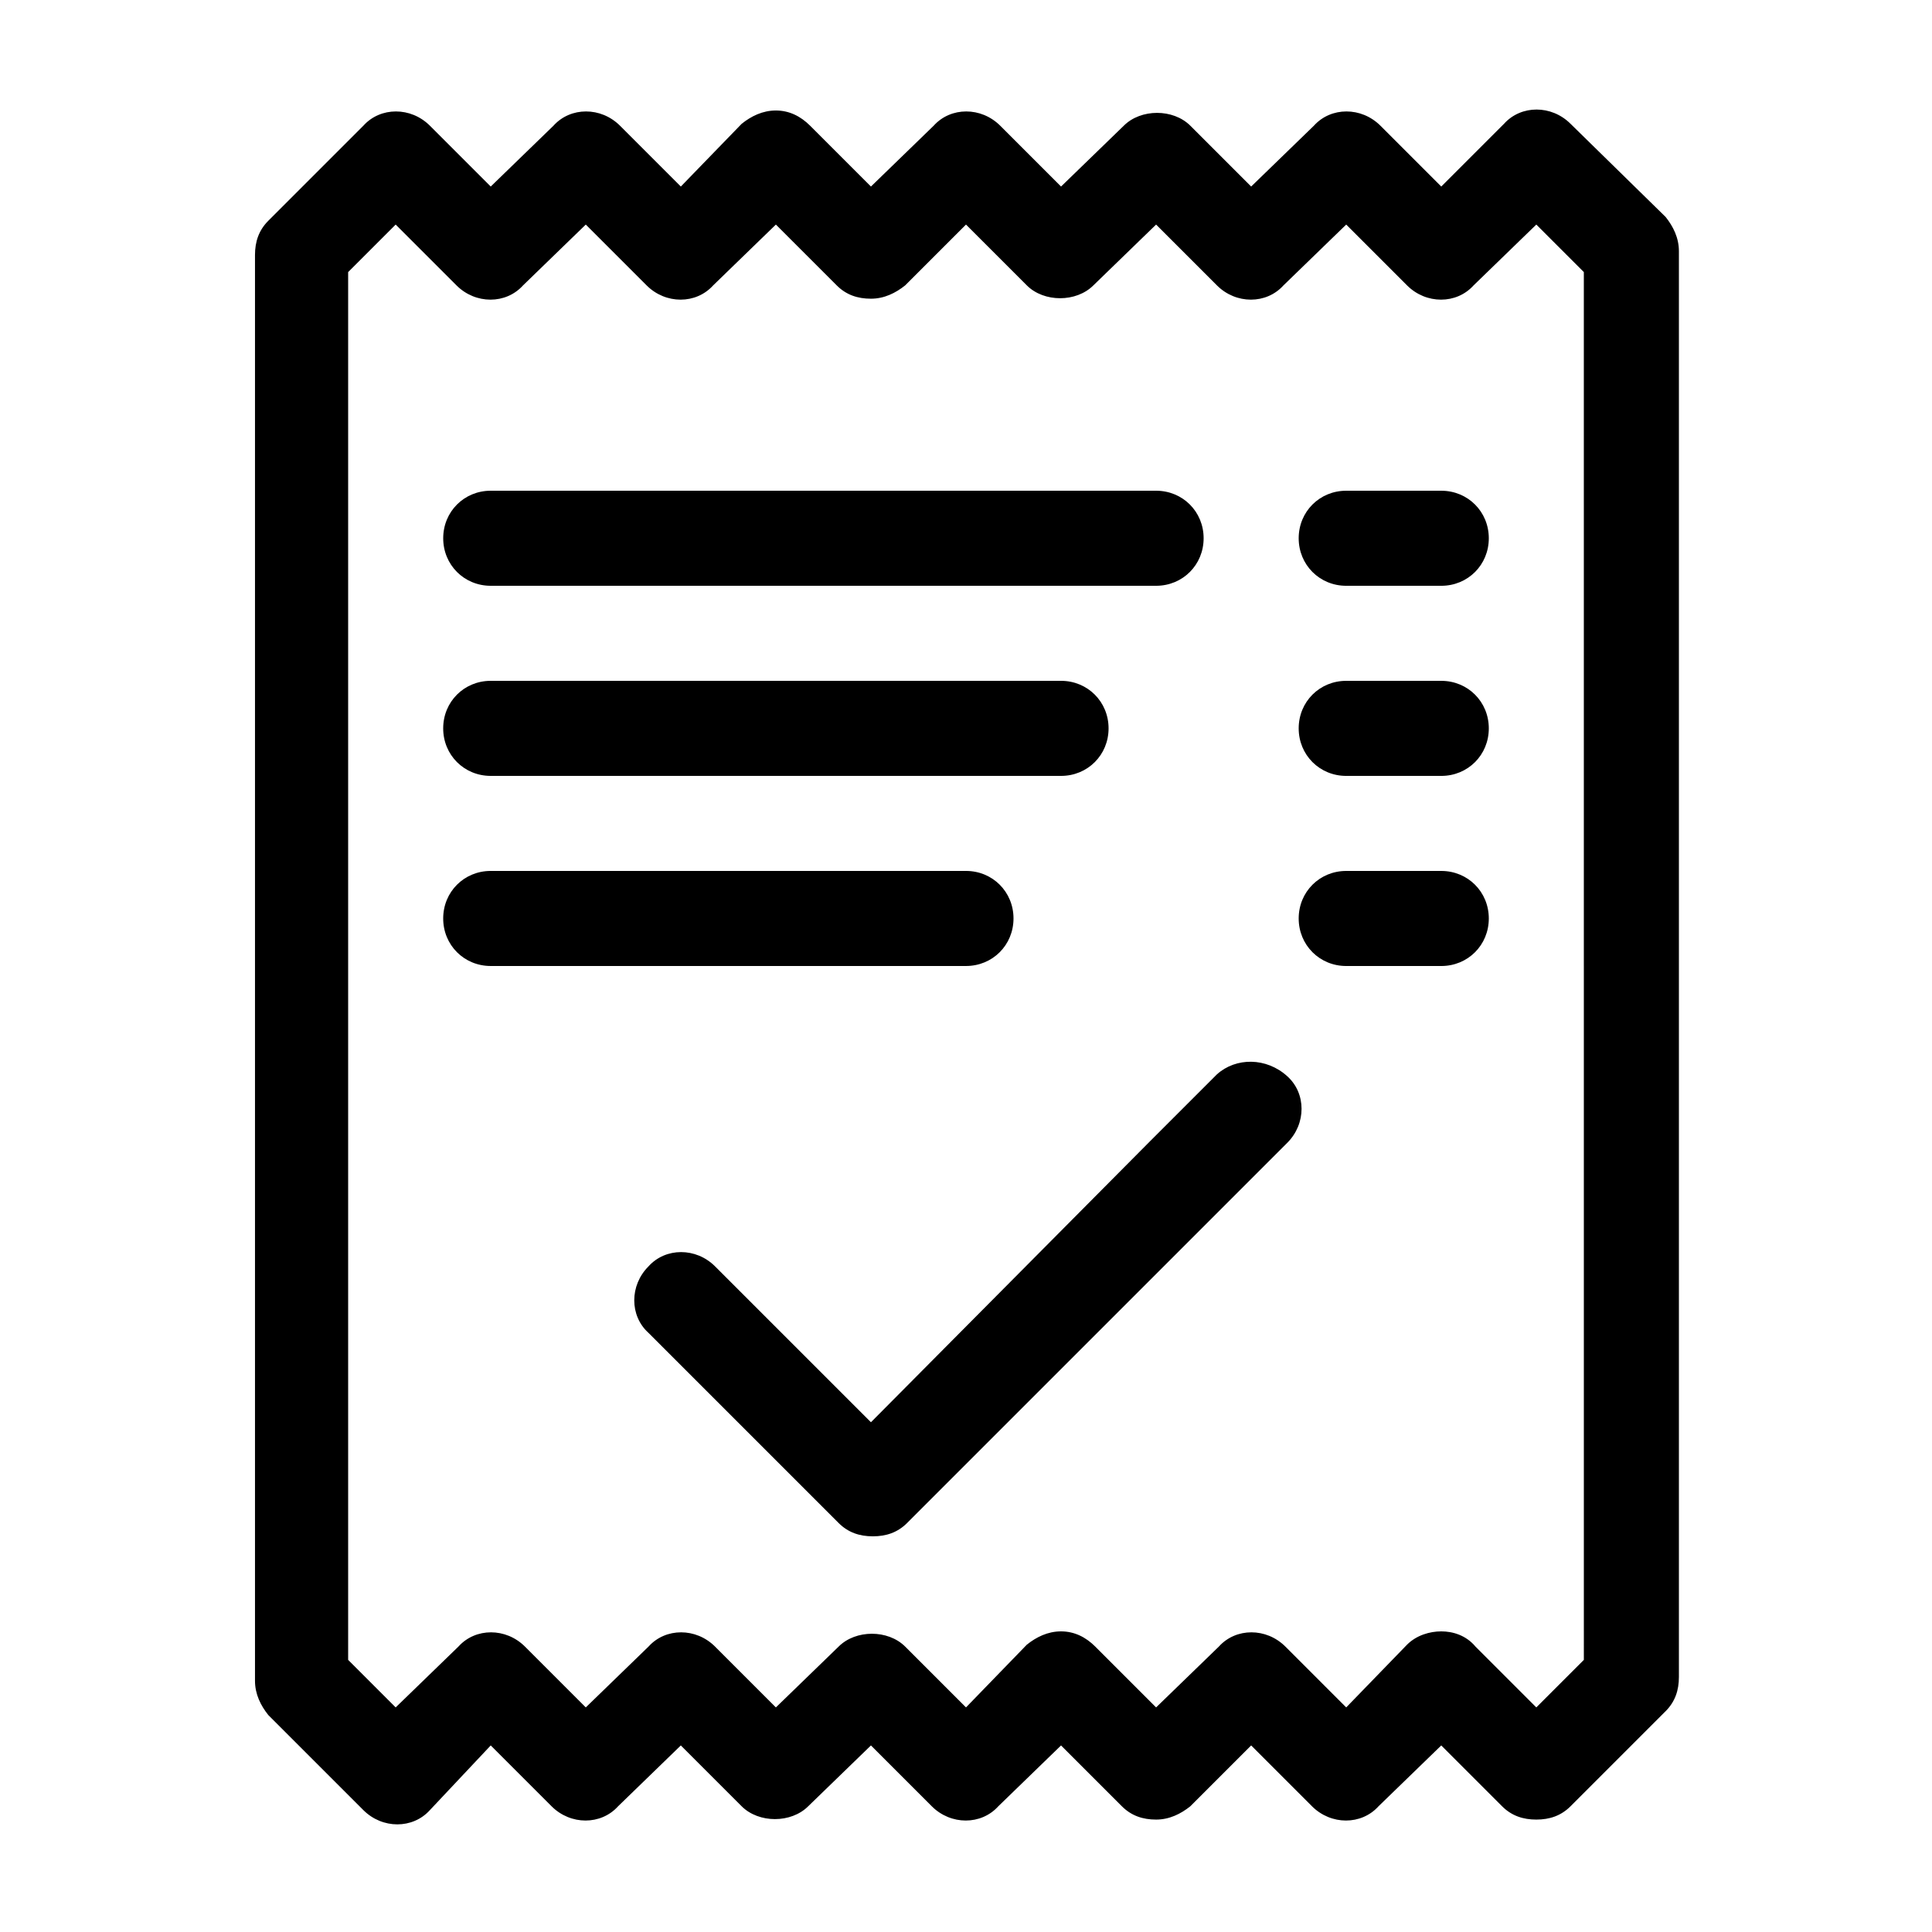
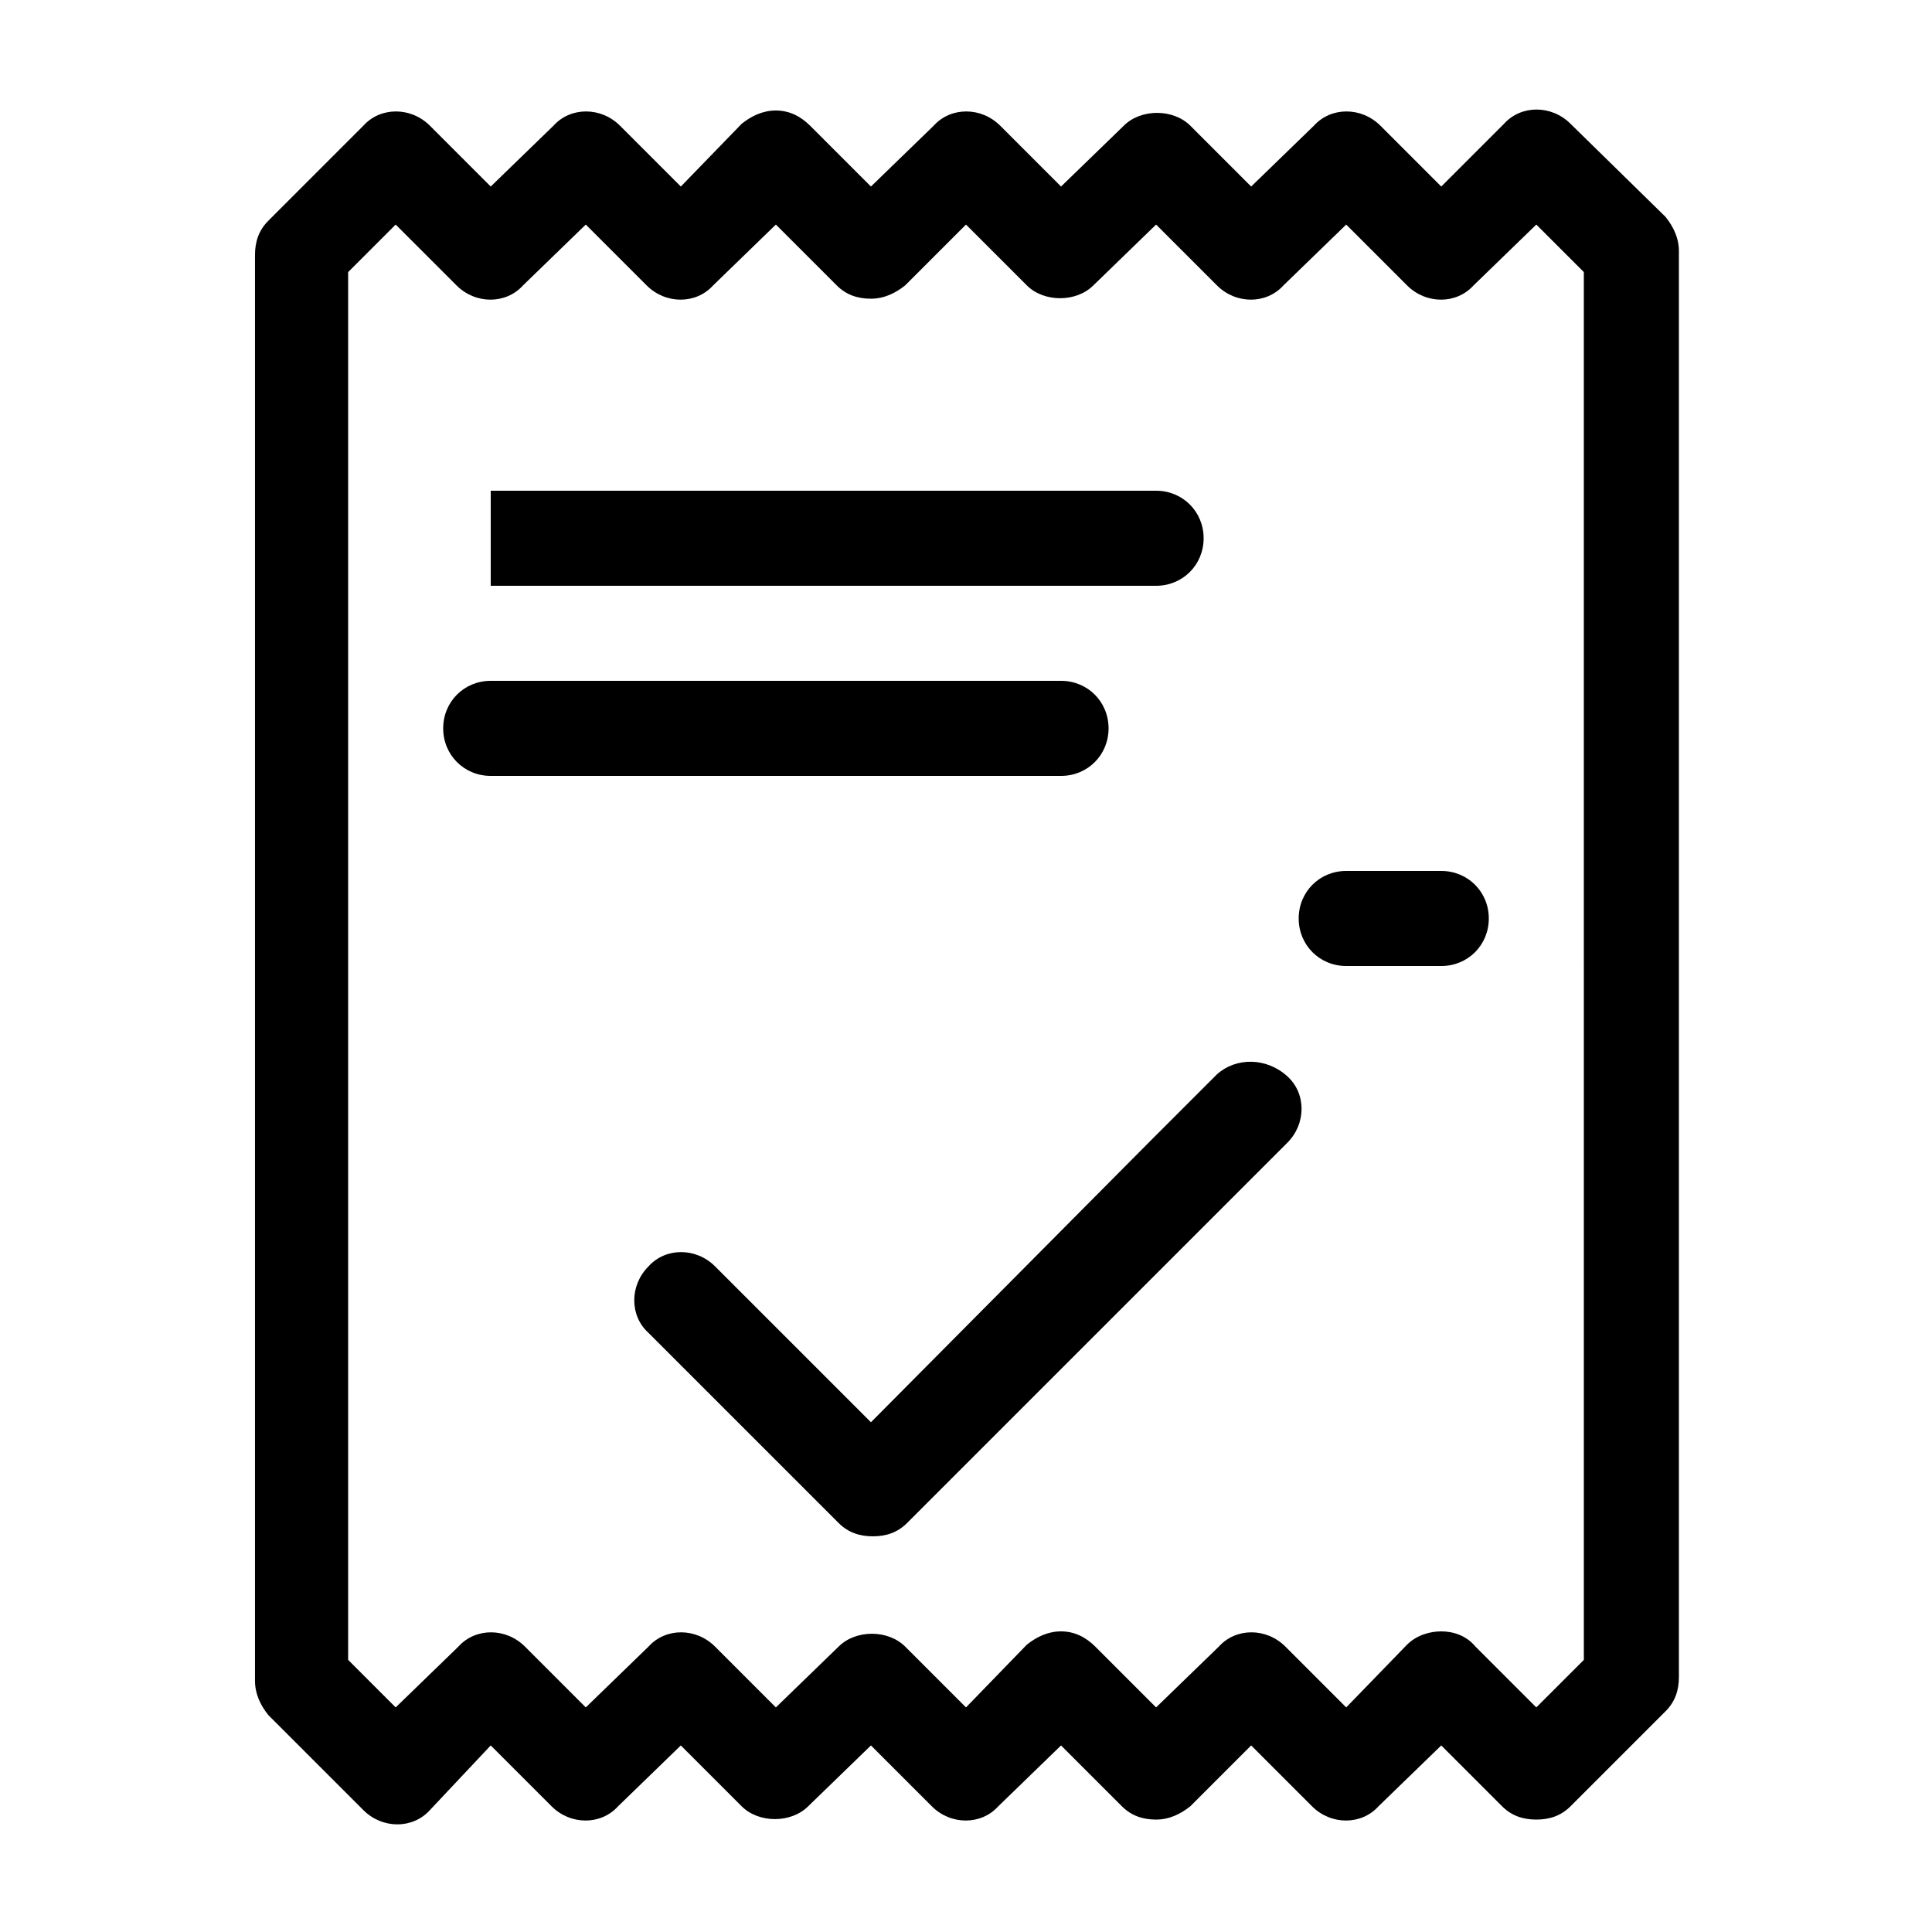
<svg xmlns="http://www.w3.org/2000/svg" fill="#000000" width="800px" height="800px" version="1.1" viewBox="144 144 512 512">
  <g>
    <path d="m560.21 176.81c-5.039-5.039-13.098-5.039-17.633 0l-16.629 16.625-16.121-16.121c-5.039-5.039-13.098-5.039-17.633 0l-16.625 16.121-16.121-16.121c-4.535-4.535-13.098-4.535-17.633 0l-16.629 16.121-16.121-16.121c-5.039-5.039-13.098-5.039-17.633 0l-16.625 16.121-16.121-16.121c-2.519-2.519-5.543-4.031-9.07-4.031-3.527 0-6.551 1.512-9.07 3.527l-16.121 16.625-16.121-16.121c-5.039-5.039-13.098-5.039-17.633 0l-16.625 16.121-16.121-16.121c-5.039-5.039-13.098-5.039-17.633 0l-25.191 25.191c-2.519 2.519-3.527 5.543-3.527 9.07v377.86c0 3.527 1.512 6.551 3.527 9.07l25.191 25.191c5.039 5.039 13.098 5.039 17.633 0l16.121-17.137 16.121 16.121c5.039 5.039 13.098 5.039 17.633 0l16.625-16.121 16.121 16.121c4.535 4.535 13.098 4.535 17.633 0l16.629-16.121 16.121 16.121c5.039 5.039 13.098 5.039 17.633 0l16.625-16.121 16.121 16.121c2.519 2.519 5.543 3.527 9.07 3.527s6.551-1.512 9.07-3.527l16.121-16.121 16.121 16.121c5.039 5.039 13.098 5.039 17.633 0l16.625-16.121 16.121 16.121c2.519 2.519 5.543 3.527 9.07 3.527s6.551-1.008 9.07-3.527l25.191-25.191c2.519-2.519 3.527-5.543 3.527-9.07v-377.86c0-3.527-1.512-6.551-3.527-9.07zm3.527 407.08-12.598 12.594-16.121-16.121c-2.519-3.023-6.047-4.031-9.07-4.031-3.023 0-6.551 1.008-9.07 3.527l-16.117 16.625-16.121-16.121c-5.039-5.039-13.098-5.039-17.633 0l-16.629 16.121-16.121-16.121c-2.519-2.519-5.543-4.031-9.07-4.031s-6.551 1.512-9.07 3.527l-16.117 16.625-16.121-16.121c-4.535-4.535-13.098-4.535-17.633 0l-16.629 16.121-16.121-16.121c-5.039-5.039-13.098-5.039-17.633 0l-16.625 16.121-16.121-16.121c-5.039-5.039-13.098-5.039-17.633 0l-16.629 16.121-12.594-12.594v-367.78l12.594-12.598 16.121 16.121c5.039 5.039 13.098 5.039 17.633 0l16.629-16.121 16.121 16.121c5.039 5.039 13.098 5.039 17.633 0l16.625-16.121 16.121 16.121c2.519 2.519 5.543 3.527 9.07 3.527s6.551-1.512 9.07-3.527l16.121-16.121 16.121 16.121c4.535 4.535 13.098 4.535 17.633 0l16.625-16.121 16.121 16.121c5.039 5.039 13.098 5.039 17.633 0l16.629-16.121 16.121 16.121c5.039 5.039 13.098 5.039 17.633 0l16.625-16.121 12.594 12.594z" />
    <path d="m466.5 428.71-17.633 17.633-74.059 74.566-41.312-41.312c-5.039-5.039-13.098-5.039-17.633 0-5.039 5.039-5.039 13.098 0 17.633l50.383 50.383c2.519 2.519 5.543 3.527 9.07 3.527s6.551-1.008 9.07-3.527l100.76-100.76c5.039-5.039 5.039-13.098 0-17.633-5.547-5.043-13.609-5.043-18.648-0.508z" />
-     <path d="m274.05 299.24h176.33c7.055 0 12.594-5.543 12.594-12.594 0.004-7.055-5.539-12.598-12.594-12.598h-176.33c-7.055 0-12.594 5.543-12.594 12.594-0.004 7.055 5.539 12.598 12.594 12.598z" />
+     <path d="m274.05 299.24h176.33c7.055 0 12.594-5.543 12.594-12.594 0.004-7.055-5.539-12.598-12.594-12.598h-176.33z" />
    <path d="m274.05 349.62h151.14c7.055 0 12.594-5.543 12.594-12.594 0-7.055-5.543-12.598-12.598-12.598h-151.14c-7.055 0-12.594 5.543-12.594 12.594-0.004 7.055 5.539 12.598 12.594 12.598z" />
-     <path d="m412.59 387.4c0-7.055-5.543-12.594-12.594-12.594h-125.95c-7.055 0-12.594 5.543-12.594 12.594-0.004 7.055 5.539 12.598 12.594 12.598h125.95c7.051 0 12.594-5.543 12.594-12.598z" />
    <path d="m525.95 374.81h-25.191c-7.055 0-12.594 5.543-12.594 12.594 0 7.055 5.543 12.598 12.598 12.598h25.191c7.055 0 12.594-5.543 12.594-12.594 0-7.055-5.543-12.598-12.598-12.598z" />
-     <path d="m525.95 324.43h-25.191c-7.055 0-12.594 5.543-12.594 12.594 0 7.055 5.543 12.598 12.598 12.598h25.191c7.055 0 12.594-5.543 12.594-12.594 0-7.055-5.543-12.598-12.598-12.598z" />
-     <path d="m525.95 274.05h-25.191c-7.055 0-12.594 5.543-12.594 12.594 0 7.055 5.543 12.598 12.598 12.598h25.191c7.055 0 12.594-5.543 12.594-12.594 0-7.055-5.543-12.598-12.598-12.598z" />
  </g>
</svg>